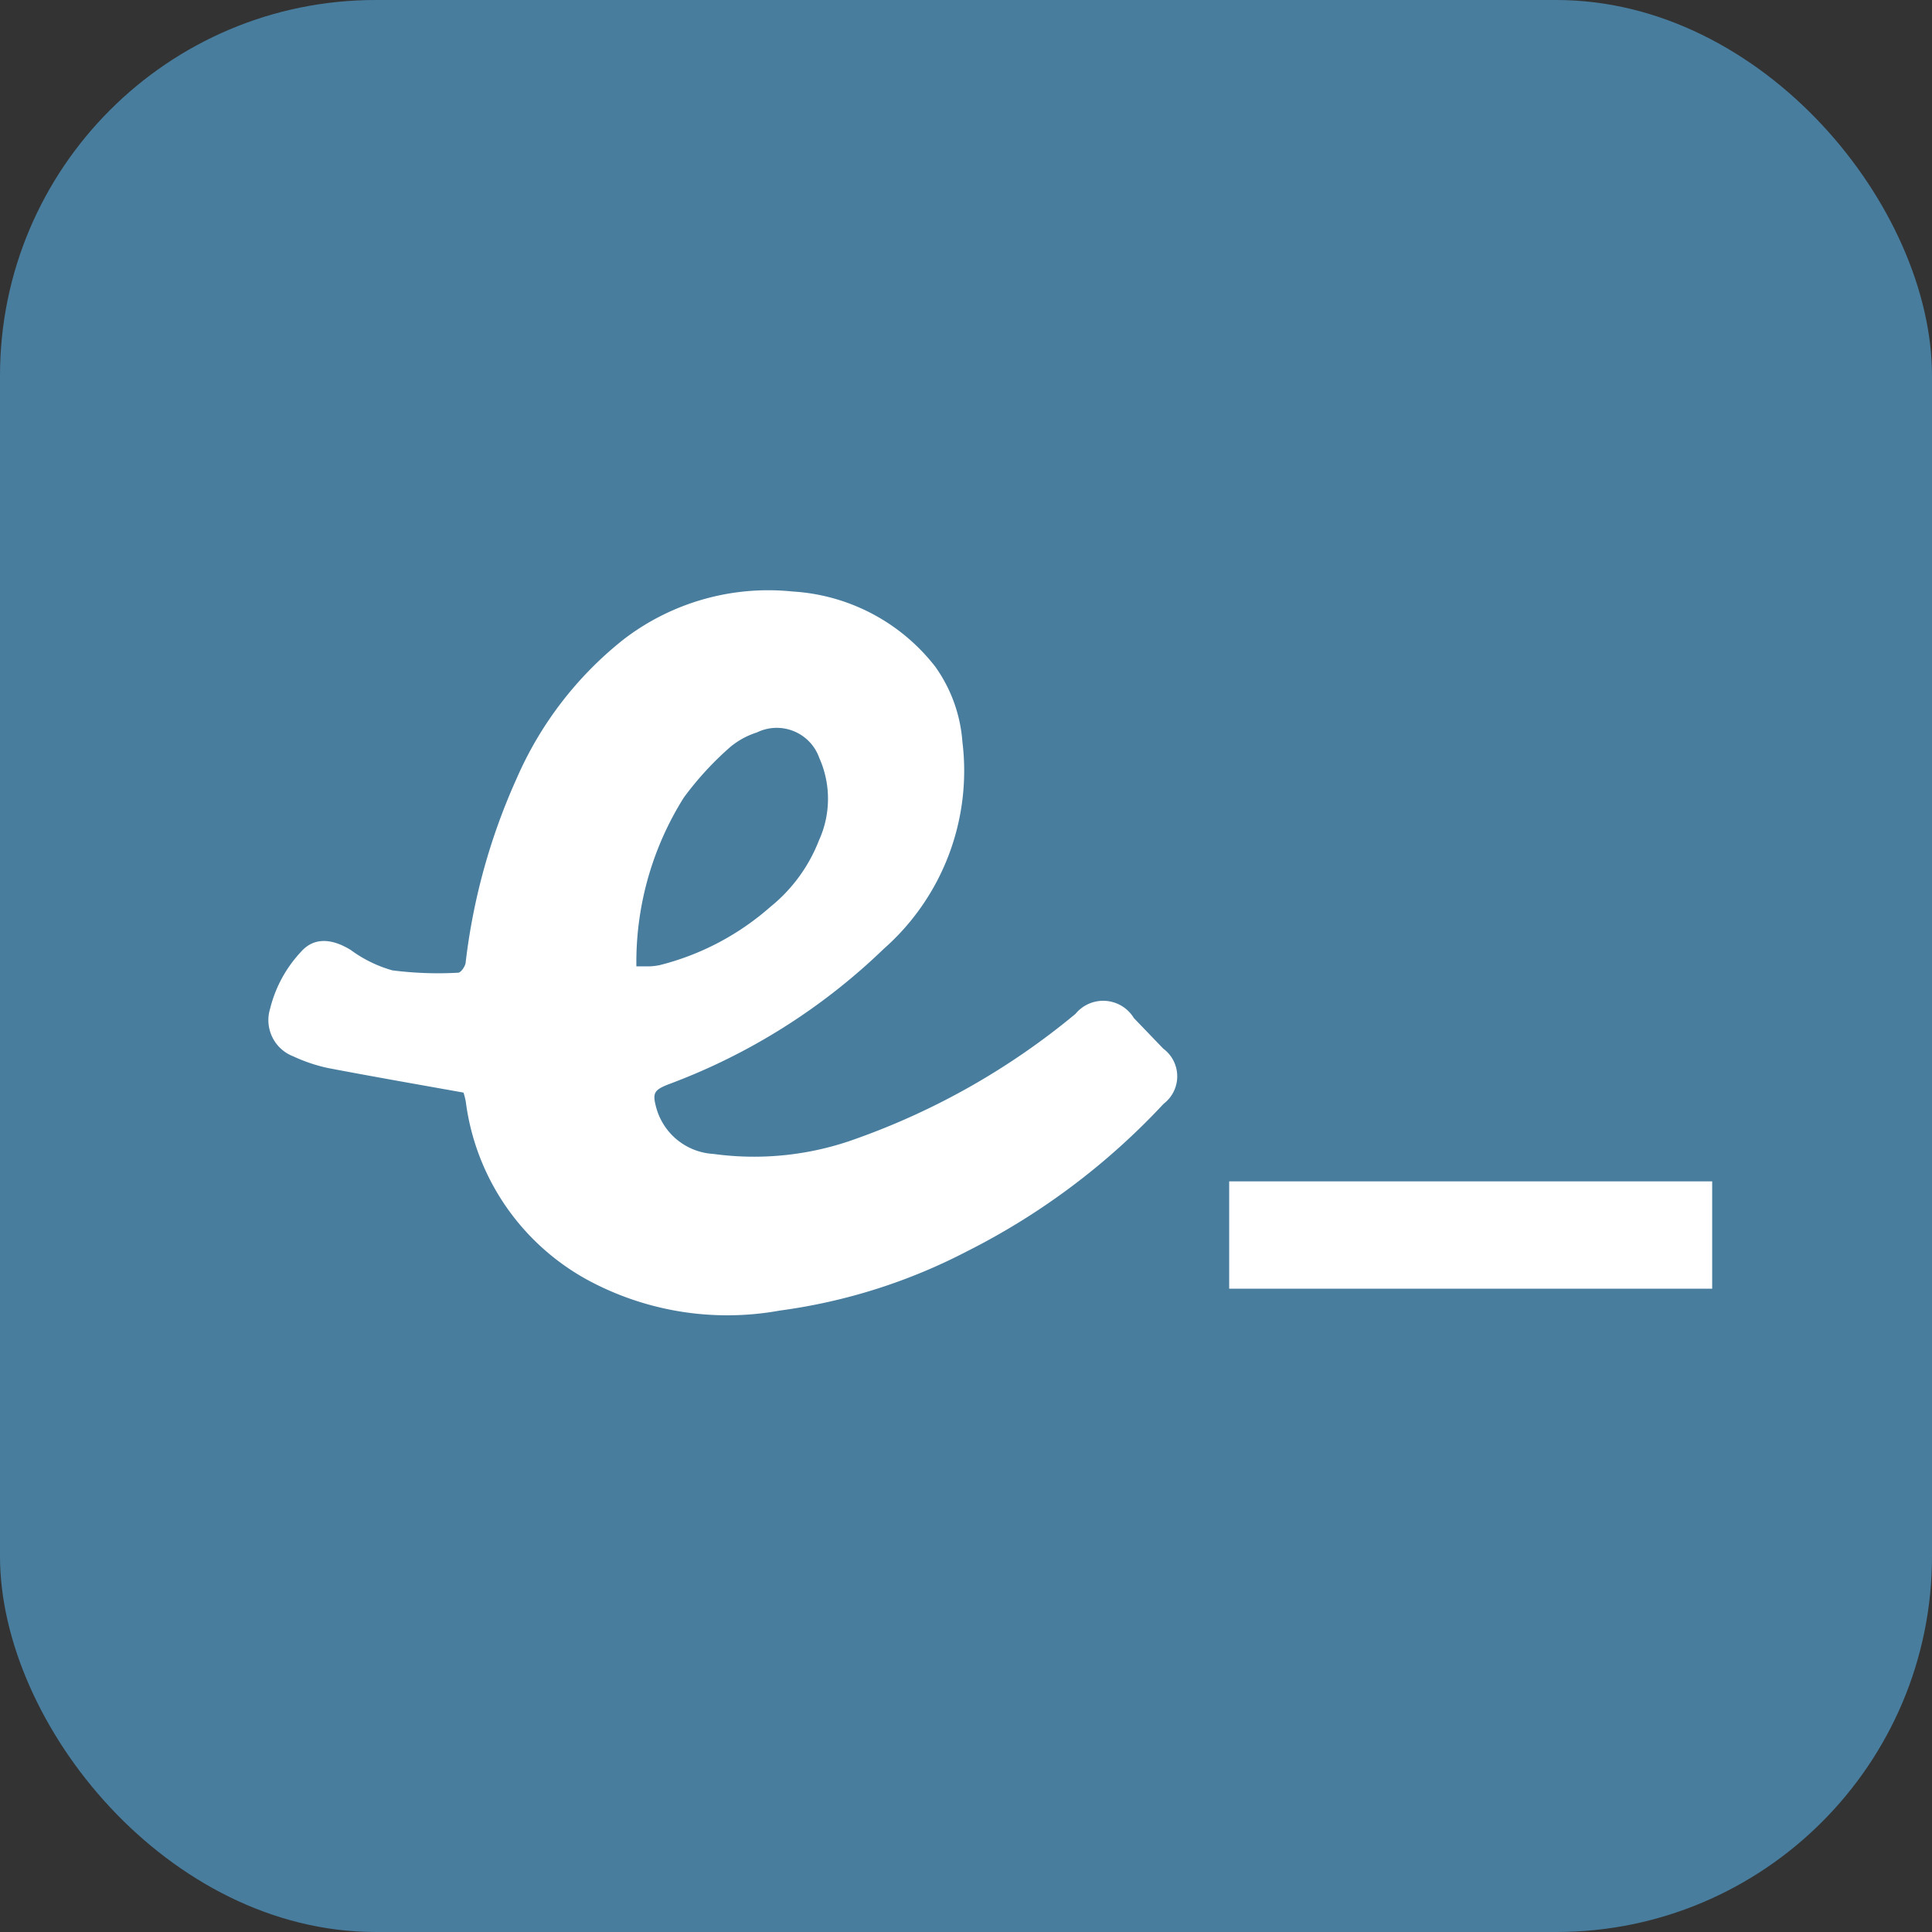
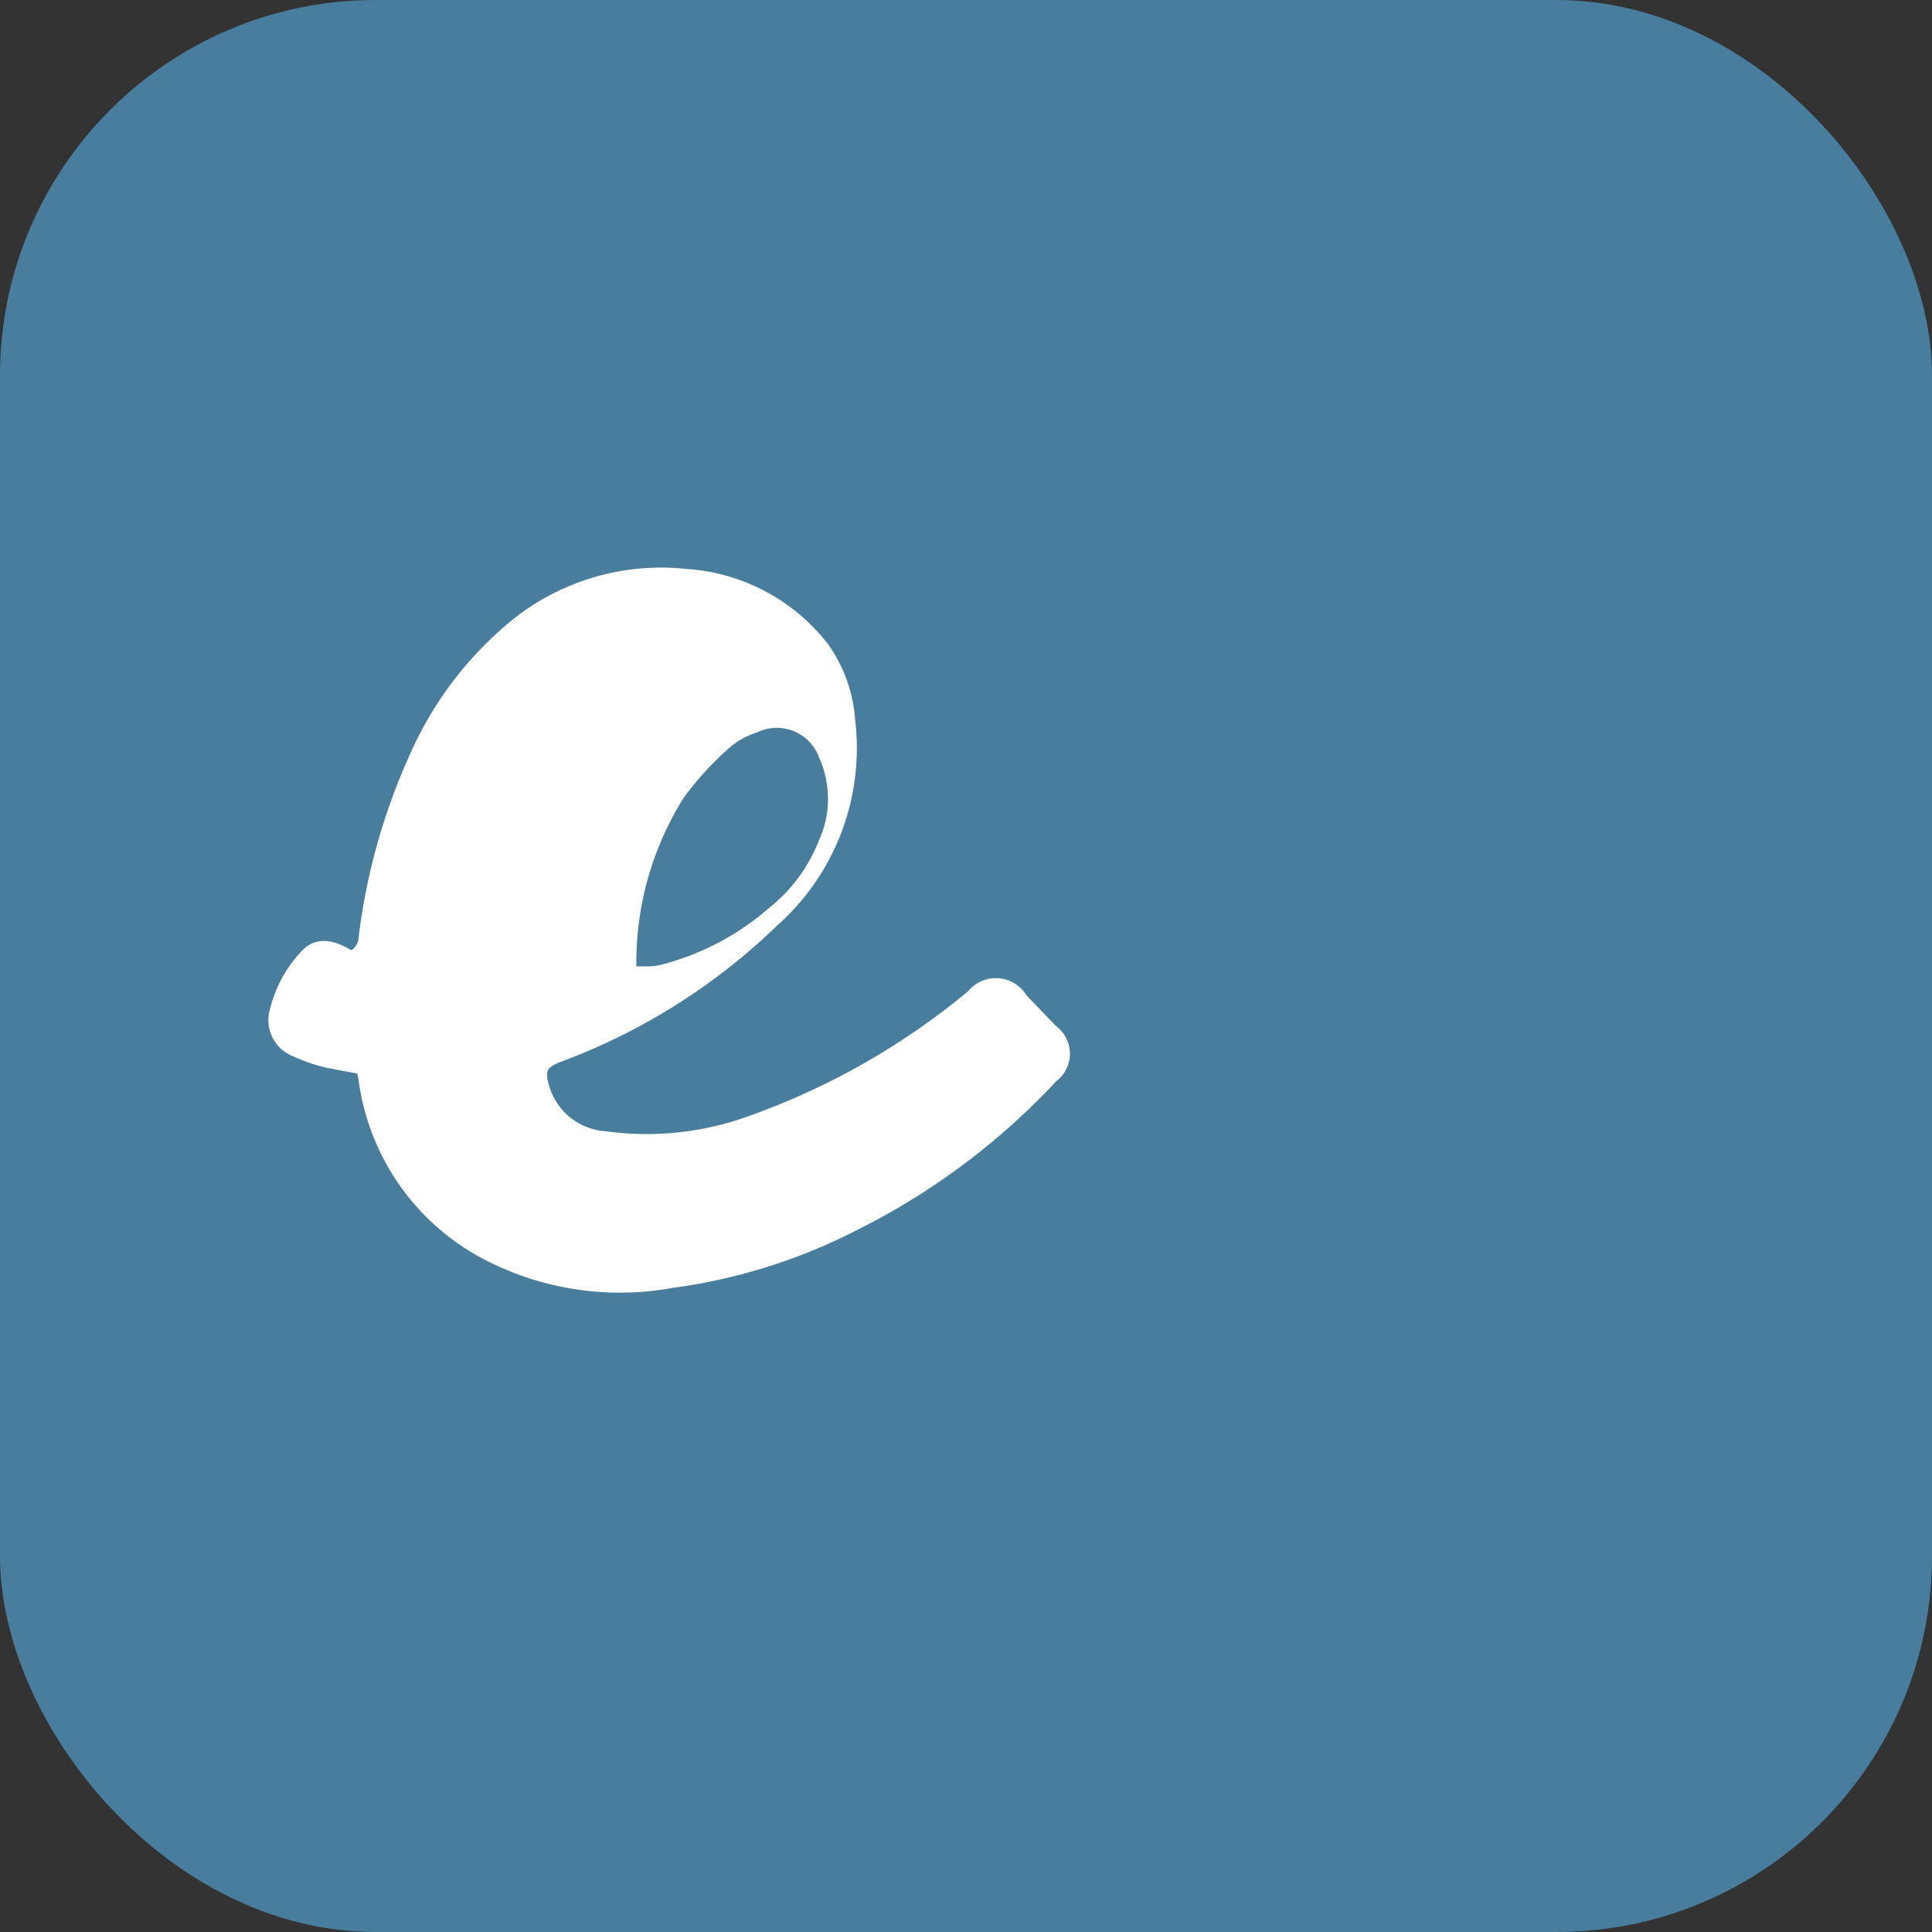
<svg xmlns="http://www.w3.org/2000/svg" width="36" height="36" viewBox="0 0 36 36">
  <rect x="0" y="0" width="36" height="36" fill="#333333" stroke="none" />
  <g id="Group_14758" data-name="Group 14758" transform="translate(-856 -4627)">
    <rect id="Rectangle_20293" data-name="Rectangle 20293" width="36" height="36" rx="7" transform="translate(856 4627)" fill="#487d9e" />
    <g id="Group_14759" data-name="Group 14759" transform="translate(3.904 -0.872)">
-       <path id="Path_15854" data-name="Path 15854" d="M-347.713,221.232c-.866-.155-1.7-.3-2.526-.458a3.021,3.021,0,0,1-.645-.217.723.723,0,0,1-.432-.892,2.384,2.384,0,0,1,.575-1.057c.235-.268.565-.257.929-.032a2.406,2.406,0,0,0,.773.378,6.7,6.7,0,0,0,1.227.044c.048,0,.128-.114.138-.183a11.6,11.6,0,0,1,.951-3.436,6.731,6.731,0,0,1,1.983-2.584,4.427,4.427,0,0,1,3.163-.9,3.64,3.64,0,0,1,2.654,1.4,2.755,2.755,0,0,1,.506,1.4,4.422,4.422,0,0,1-1.465,3.858,11.58,11.58,0,0,1-4.02,2.528c-.265.106-.294.162-.217.442a1.175,1.175,0,0,0,1.065.852,5.557,5.557,0,0,0,2.666-.287,13.445,13.445,0,0,0,4.078-2.323.668.668,0,0,1,.564-.242.668.668,0,0,1,.524.32l.548.57a.642.642,0,0,1,.26.512.642.642,0,0,1-.253.515,12.976,12.976,0,0,1-3.671,2.753,10.59,10.59,0,0,1-3.478,1.1,5.472,5.472,0,0,1-3.6-.578,4.428,4.428,0,0,1-2.255-3.317,1.435,1.435,0,0,0-.043-.168Zm3.219-2.352c.106,0,.177,0,.245,0a1.189,1.189,0,0,0,.19-.023A4.937,4.937,0,0,0-342,217.775a2.98,2.98,0,0,0,.911-1.245,1.866,1.866,0,0,0,.006-1.532.84.84,0,0,0-.475-.5.84.84,0,0,0-.688.023,1.47,1.47,0,0,0-.5.274,5.9,5.9,0,0,0-.861.938,5.761,5.761,0,0,0-.885,3.147Z" transform="translate(1208.446 4426.999)" fill="#fff" />
-       <rect id="Rectangle_20294" data-name="Rectangle 20294" width="9" height="2" transform="translate(875 4649.885)" fill="#fff" />
+       <path id="Path_15854" data-name="Path 15854" d="M-347.713,221.232c-.866-.155-1.7-.3-2.526-.458a3.021,3.021,0,0,1-.645-.217.723.723,0,0,1-.432-.892,2.384,2.384,0,0,1,.575-1.057c.235-.268.565-.257.929-.032c.048,0,.128-.114.138-.183a11.6,11.6,0,0,1,.951-3.436,6.731,6.731,0,0,1,1.983-2.584,4.427,4.427,0,0,1,3.163-.9,3.64,3.64,0,0,1,2.654,1.4,2.755,2.755,0,0,1,.506,1.4,4.422,4.422,0,0,1-1.465,3.858,11.58,11.58,0,0,1-4.02,2.528c-.265.106-.294.162-.217.442a1.175,1.175,0,0,0,1.065.852,5.557,5.557,0,0,0,2.666-.287,13.445,13.445,0,0,0,4.078-2.323.668.668,0,0,1,.564-.242.668.668,0,0,1,.524.32l.548.57a.642.642,0,0,1,.26.512.642.642,0,0,1-.253.515,12.976,12.976,0,0,1-3.671,2.753,10.59,10.59,0,0,1-3.478,1.1,5.472,5.472,0,0,1-3.6-.578,4.428,4.428,0,0,1-2.255-3.317,1.435,1.435,0,0,0-.043-.168Zm3.219-2.352c.106,0,.177,0,.245,0a1.189,1.189,0,0,0,.19-.023A4.937,4.937,0,0,0-342,217.775a2.98,2.98,0,0,0,.911-1.245,1.866,1.866,0,0,0,.006-1.532.84.84,0,0,0-.475-.5.84.84,0,0,0-.688.023,1.47,1.47,0,0,0-.5.274,5.9,5.9,0,0,0-.861.938,5.761,5.761,0,0,0-.885,3.147Z" transform="translate(1208.446 4426.999)" fill="#fff" />
    </g>
  </g>
</svg>